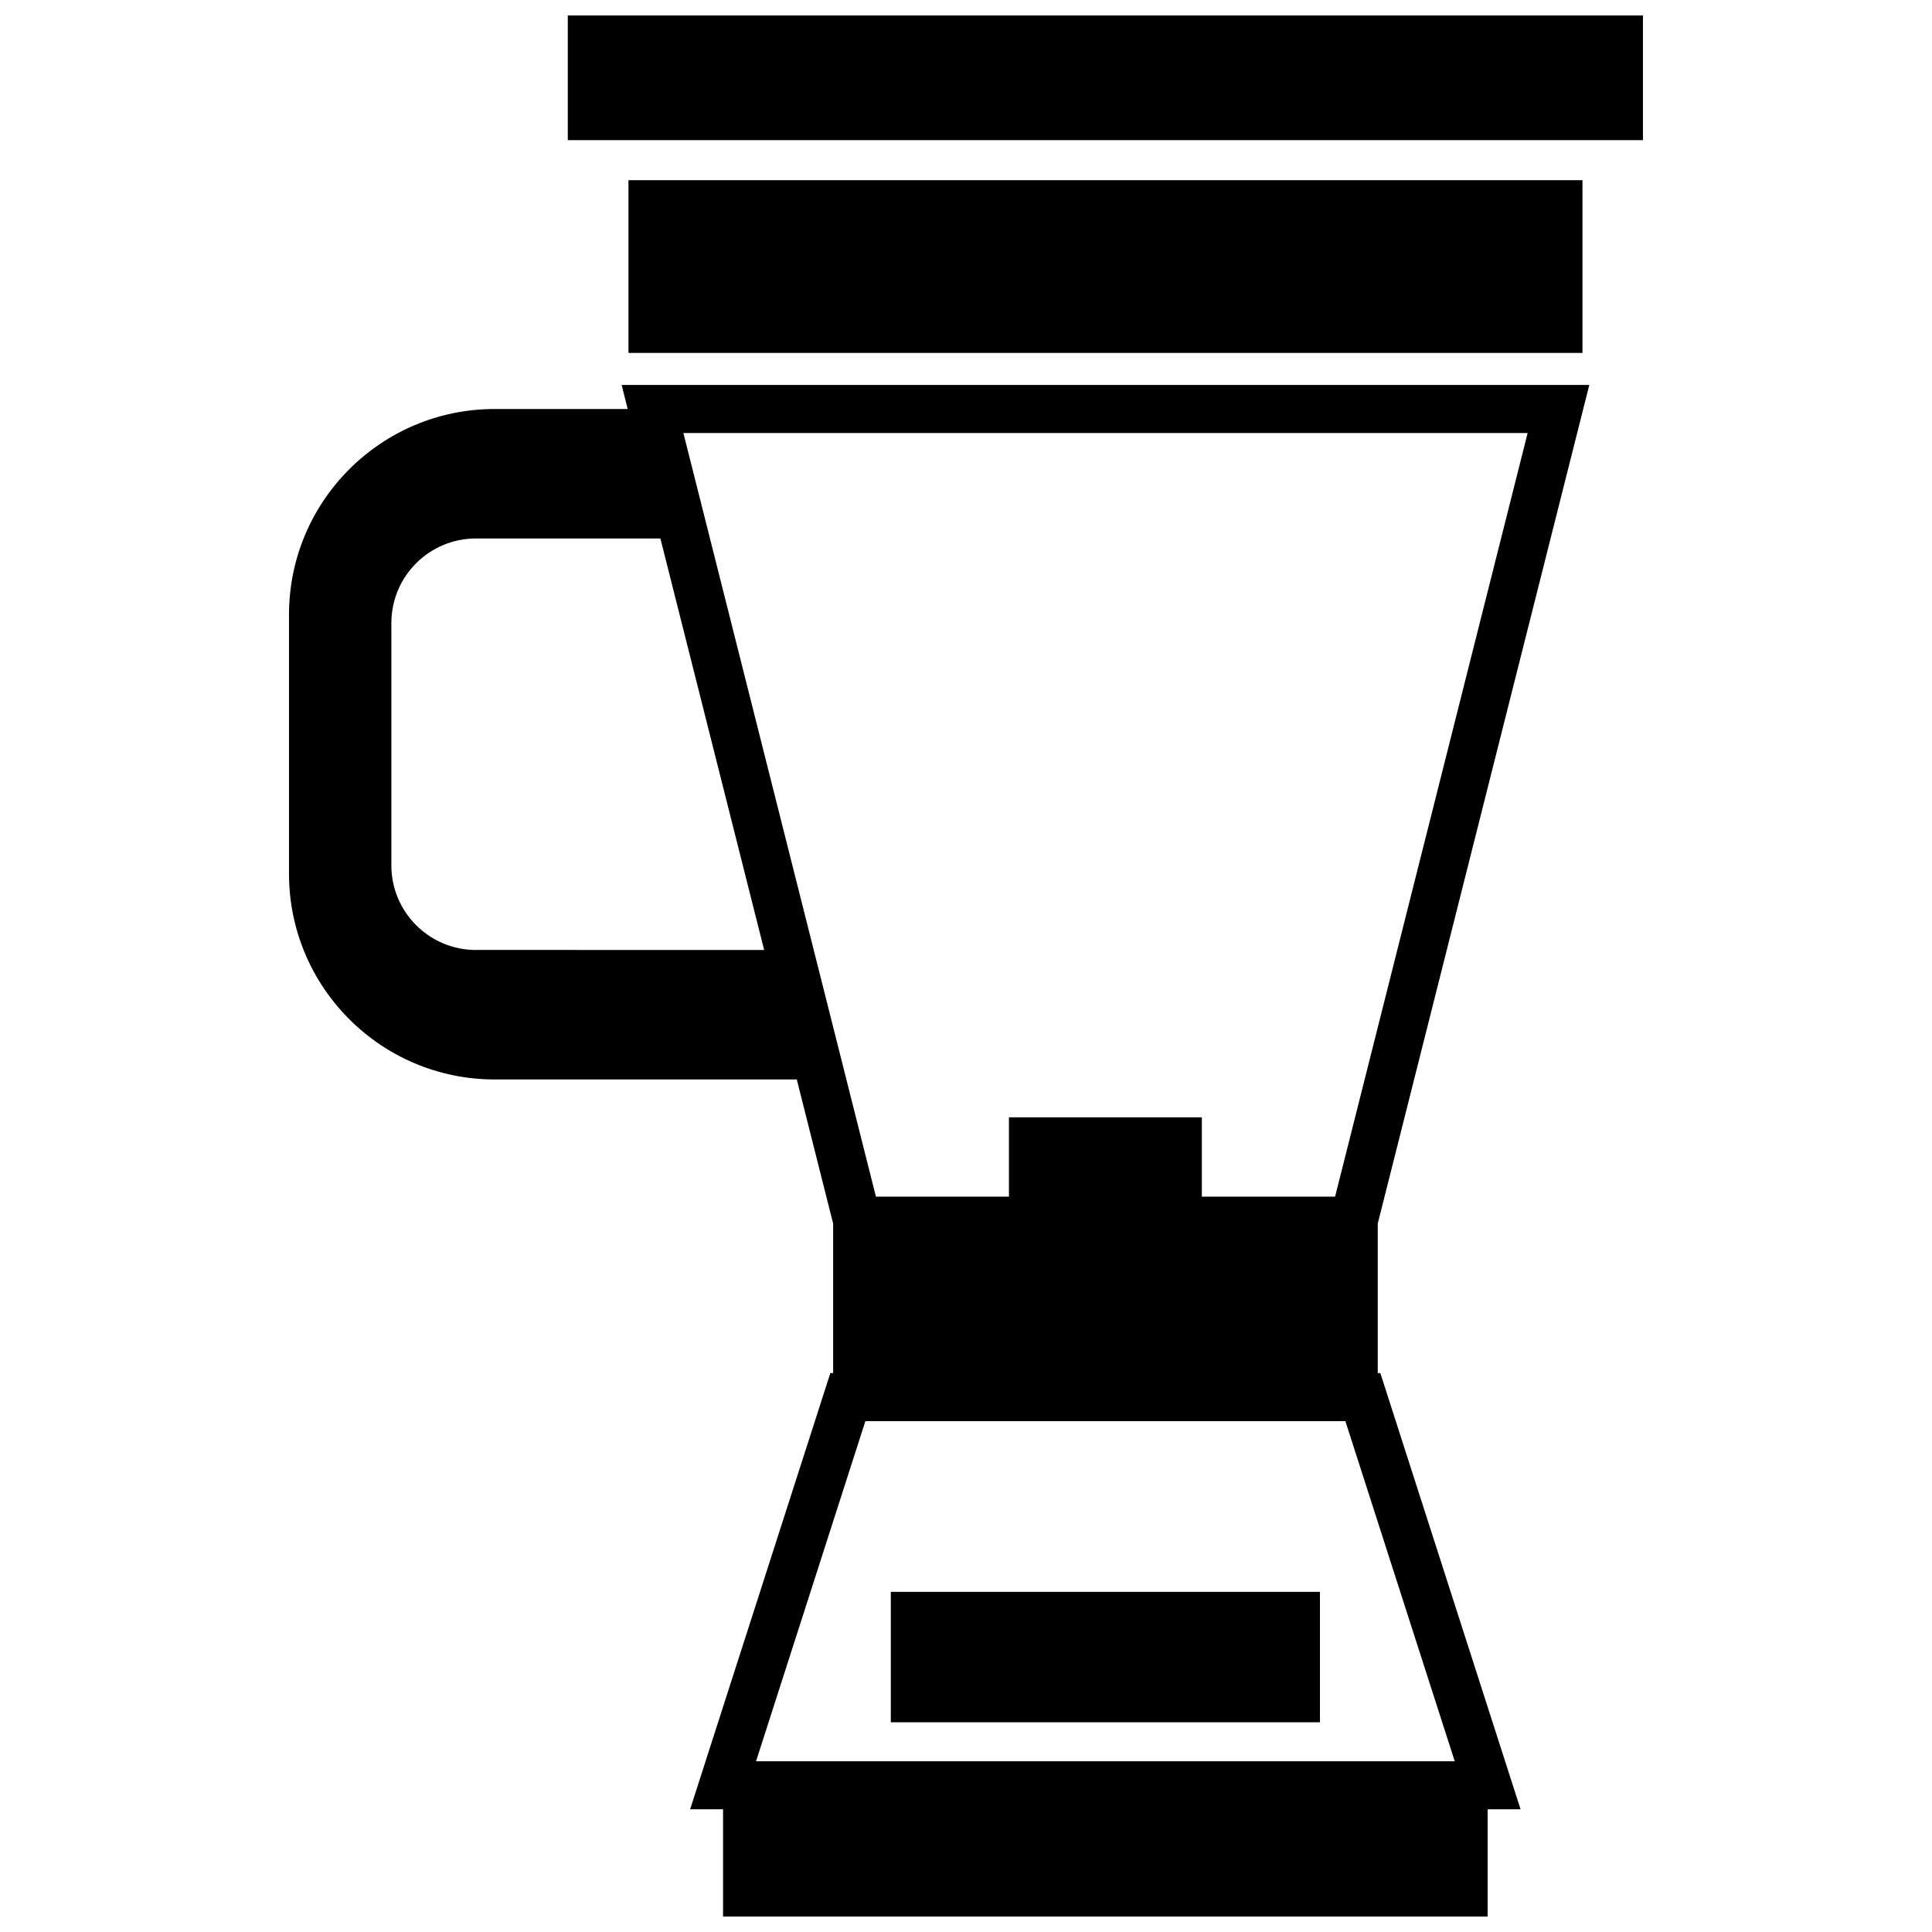
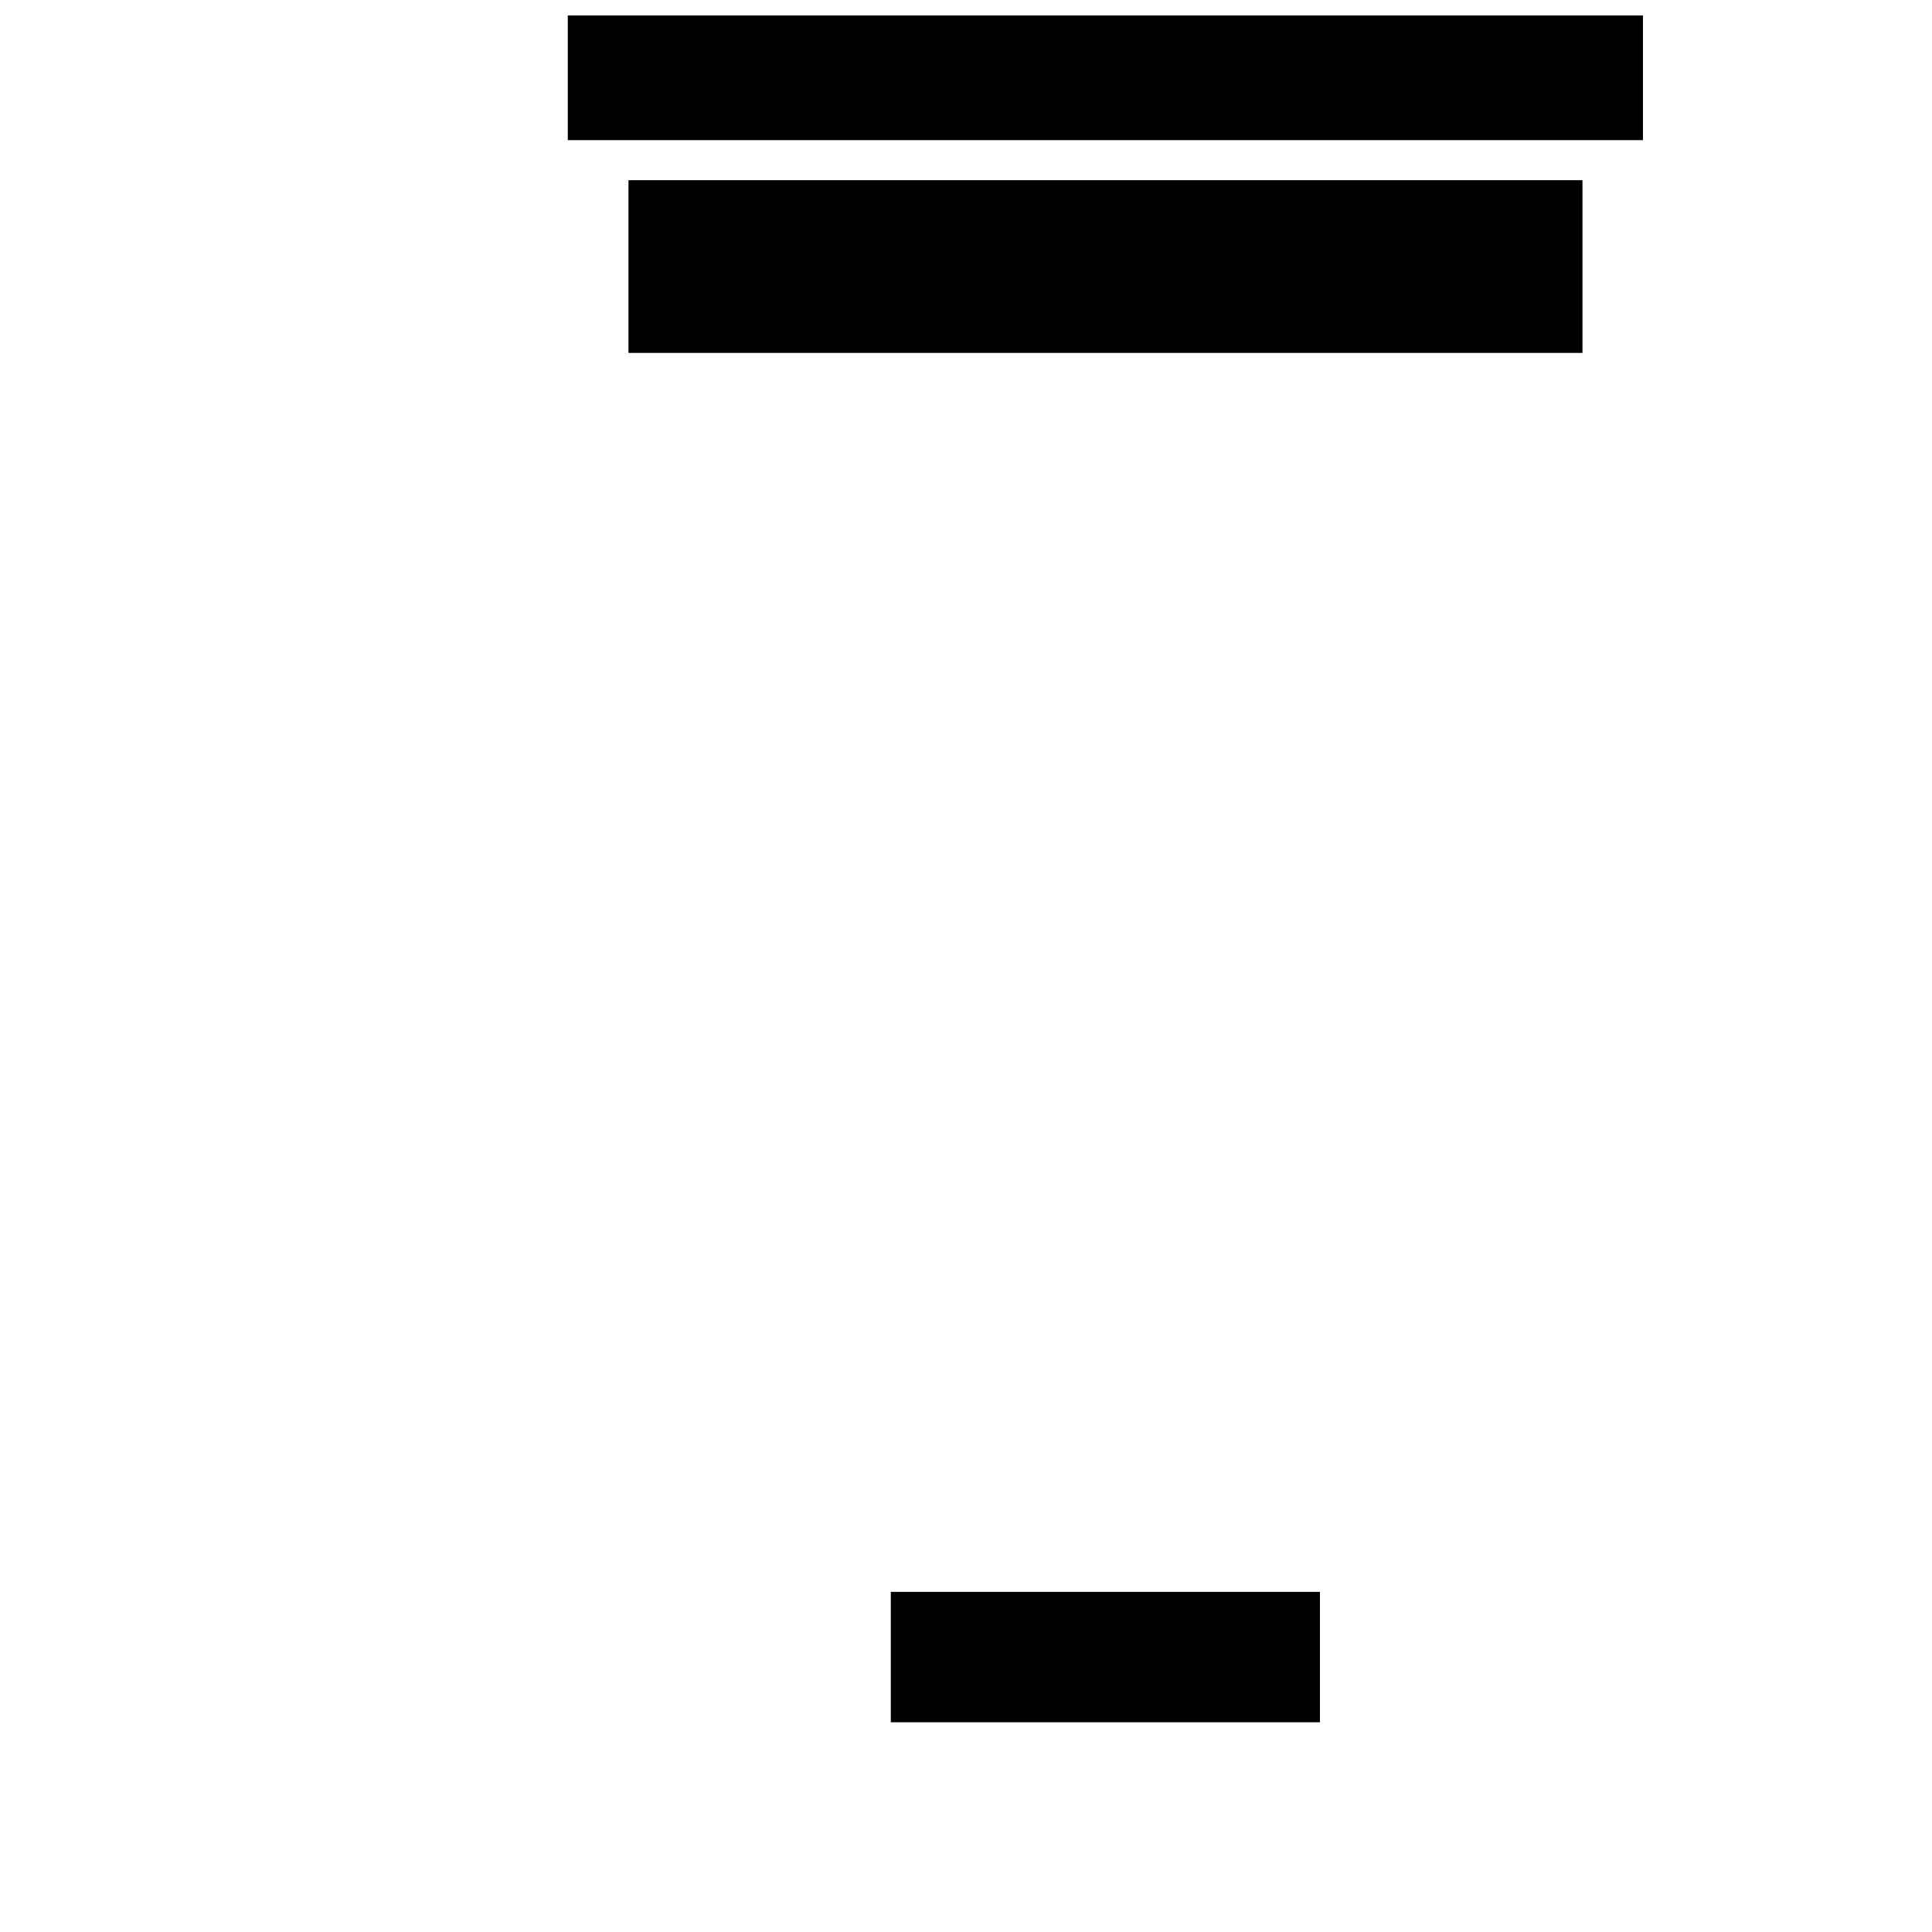
<svg xmlns="http://www.w3.org/2000/svg" width="800px" height="800px" version="1.1" viewBox="144 144 512 512">
  <defs>
    <clipPath id="b">
      <path d="m220 246h346v405.9h-346z" />
    </clipPath>
    <clipPath id="a">
      <path d="m294 148.09h286v33.906h-286z" />
    </clipPath>
  </defs>
  <g clip-path="url(#b)">
-     <path d="m565.18 246.02h-256.44l1.605 6.367h-35.234c-30.109 0-54.523 24.41-54.523 54.523v68.637c0 30.109 24.41 54.523 54.523 54.523h80.043l9.637 38.195v39.605h-0.738l-37.164 115.61h8.73l-0.004 28.426h202.62v-28.426h8.73l-37.164-115.61h-0.684v-39.605zm-16.34 12.734-51.027 202.37h-35.312v-21.02h-51.121v21.02h-35.25l-51.027-202.37zm-278.7 137c-12.383 0-22.426-10.035-22.426-22.426v-64.203c0-12.383 10.035-22.426 22.426-22.426h48.871l27.496 109.05-76.367-0.004zm259.38 215h-185.16l28.977-90.141h127.2z" />
-   </g>
+     </g>
  <path d="m380.07 565.86h113.73v34.559h-113.73z" />
  <path d="m310.55 191.75h252.82v45.777h-252.82z" />
  <g clip-path="url(#a)">
    <path d="m294.47 148.09h284.93v33.047h-284.93z" />
  </g>
</svg>